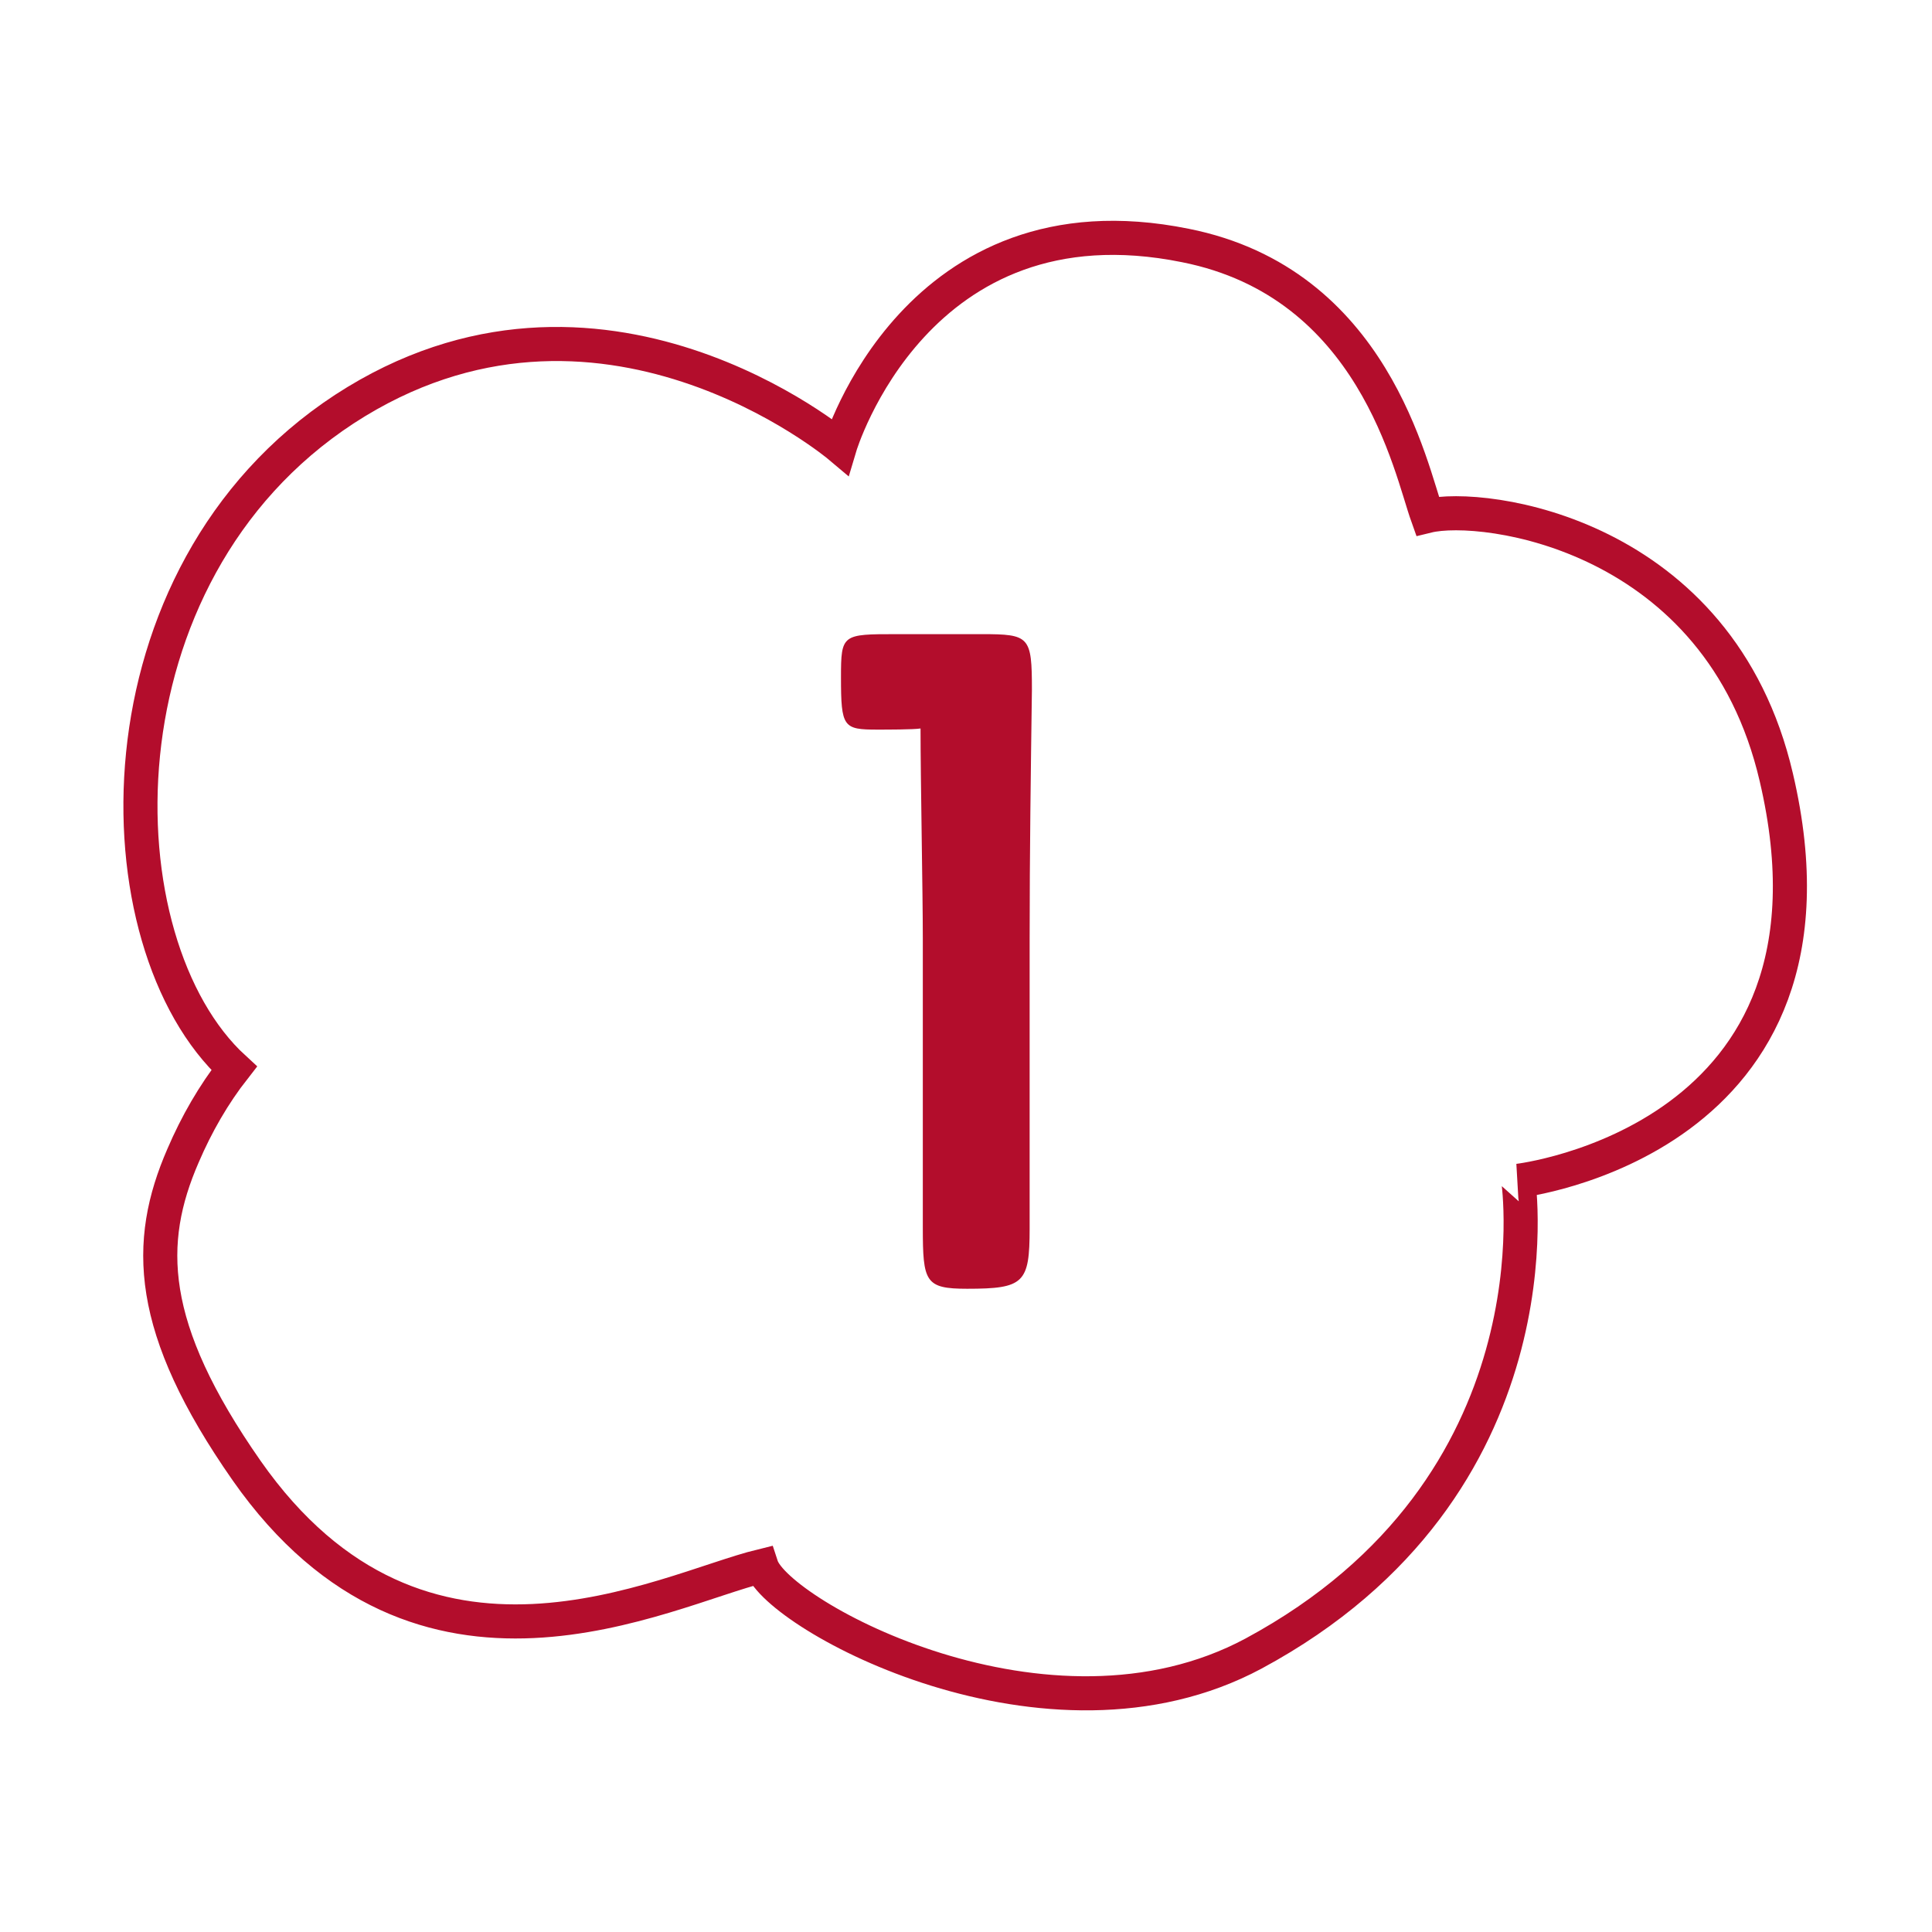
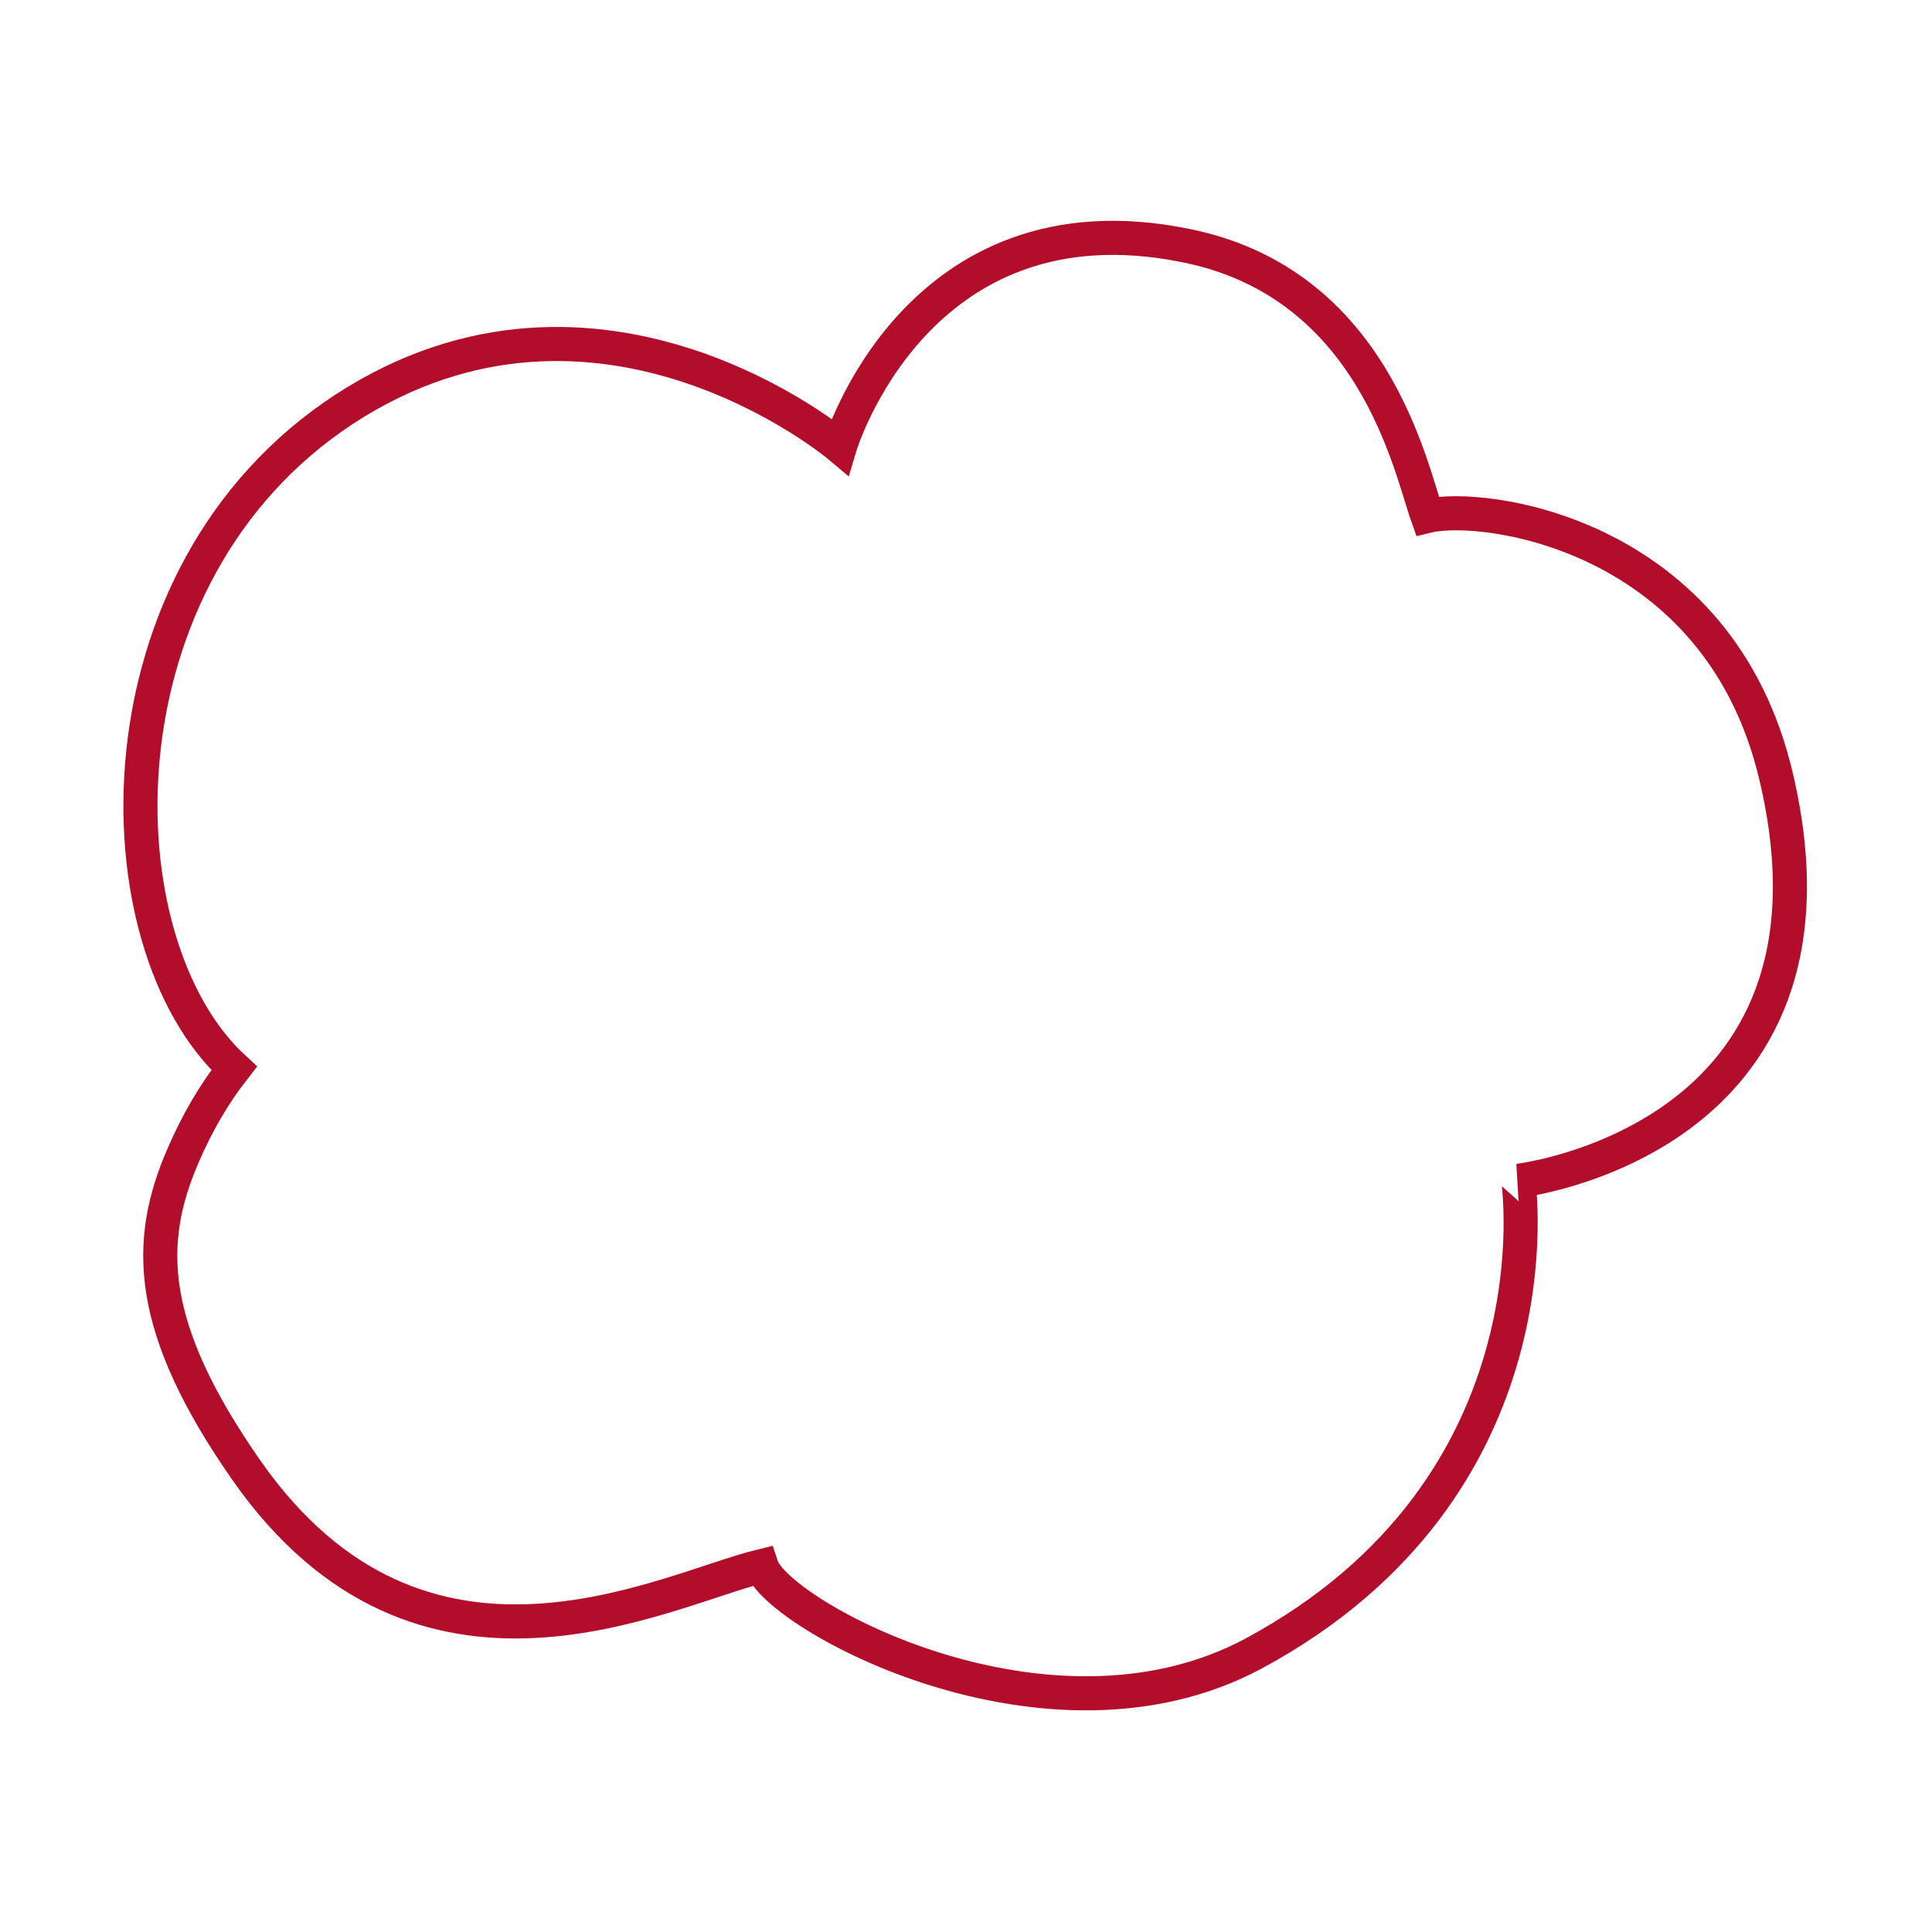
<svg xmlns="http://www.w3.org/2000/svg" version="1.1" id="Ebene_1" x="0px" y="0px" viewBox="0 0 170 170" style="enable-background:new 0 0 170 170;" xml:space="preserve">
  <style type="text/css">
	.st0{fill:none;stroke:#084D8B;stroke-width:1.3;stroke-linecap:round;}
	.st1{fill:none;stroke:#B30D2C;stroke-width:3;}
	.st2{fill:none;stroke:#B30D2C;stroke-width:3;stroke-miterlimit:4;}
	.st3{enable-background:new    ;}
	.st4{fill:#B30D2C;}
	.st5{fill:none;stroke:#B30D2C;stroke-width:3;stroke-miterlimit:10;}
</style>
  <path id="Pfad_4419" class="st2" d="M110.3,145.5c-18.1,9.7-41.9-3.4-43.3-7.7c-8.6,2.1-29.9,13.6-45.3-8.4  c-8.8-12.6-8.9-20.1-5.6-27.7l0,0c1.2-2.8,2.7-5.4,4.5-7.7C8.6,83,8,50.6,30.3,36c22.4-14.6,43.6,3.3,43.6,3.3s6.7-22.5,30.4-17.7  c16.6,3.3,19.8,19.6,21.3,23.8c4.9-1.2,25.7,1.5,30.7,23c7.5,32-22.7,35.5-22.7,35.5S137.6,130.8,110.3,145.5z" />
  <g class="st3">
-     <path class="st4" d="M90.6,82.6v25.5c0,4.8-0.5,5.3-5.5,5.3c-3.7,0-3.9-0.6-3.9-5.4V82.6c0-4.1-0.2-14-0.2-18.5   c-0.6,0.1-3,0.1-3.8,0.1c-3,0-3.2-0.2-3.2-4.6c0-3.8,0.1-3.8,4.9-3.8h7.5c4.2,0,4.4,0.2,4.4,4.9C90.7,68.1,90.6,75,90.6,82.6z" />
-   </g>
+     </g>
</svg>